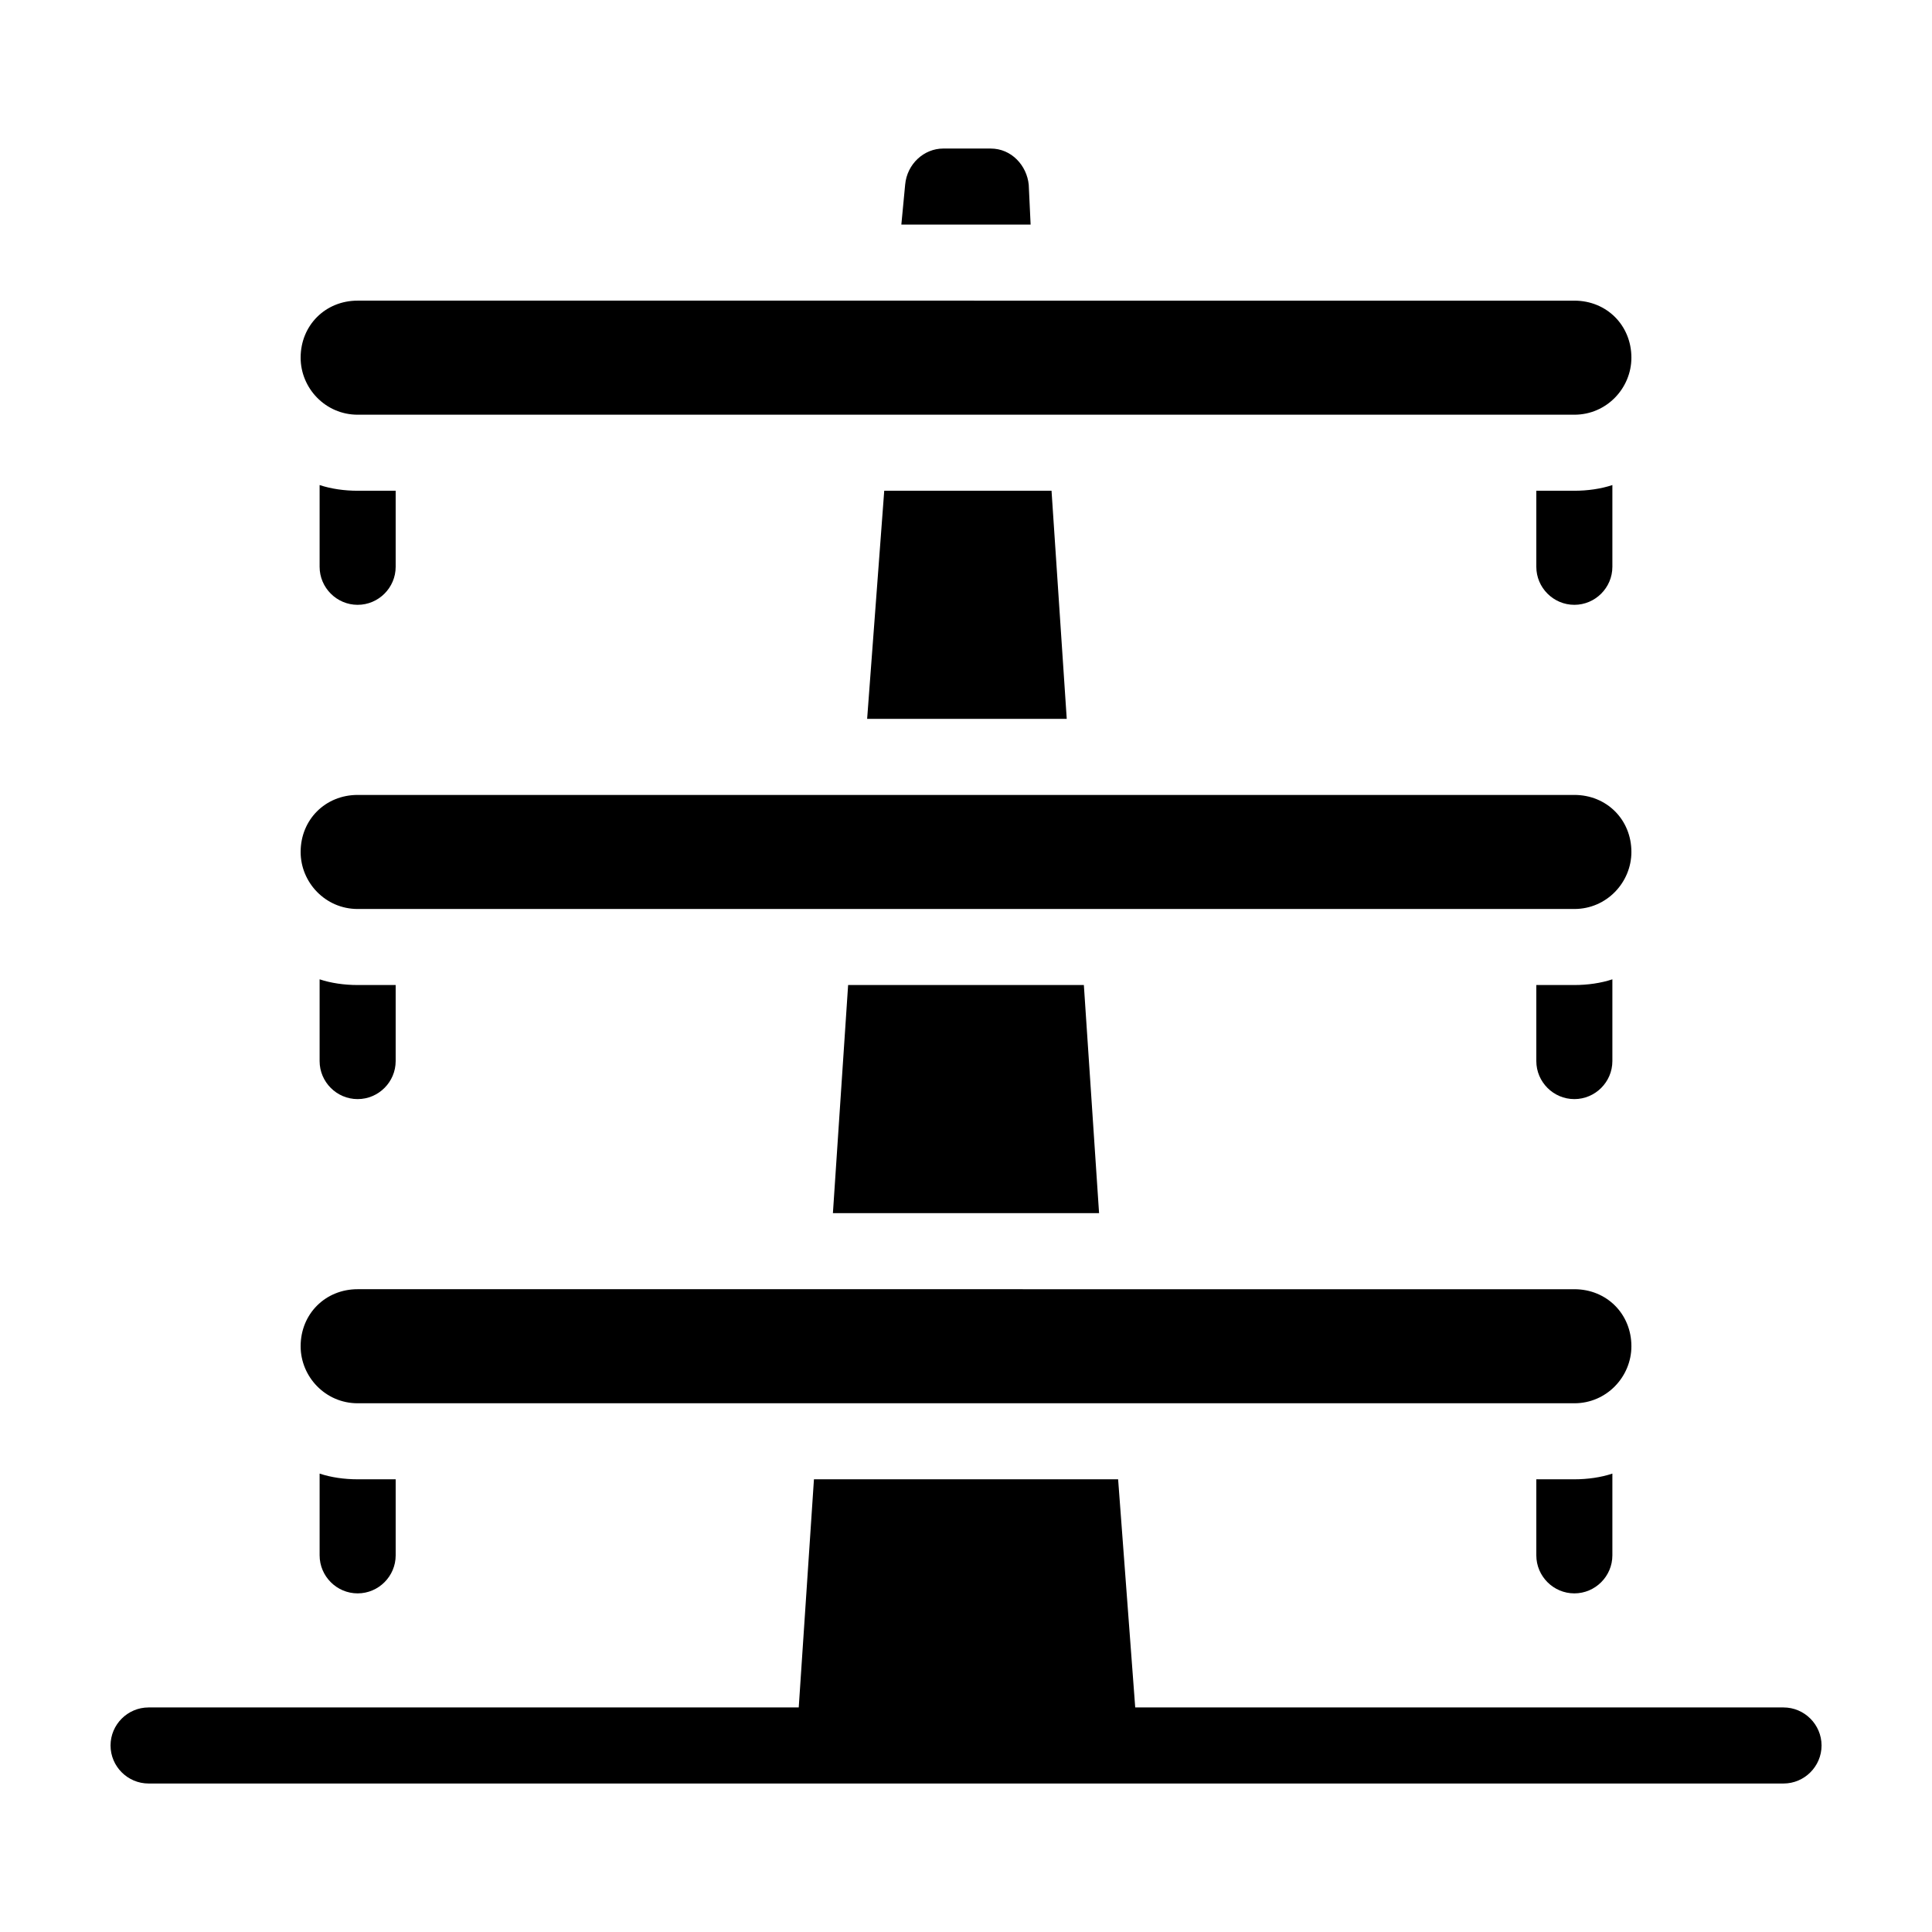
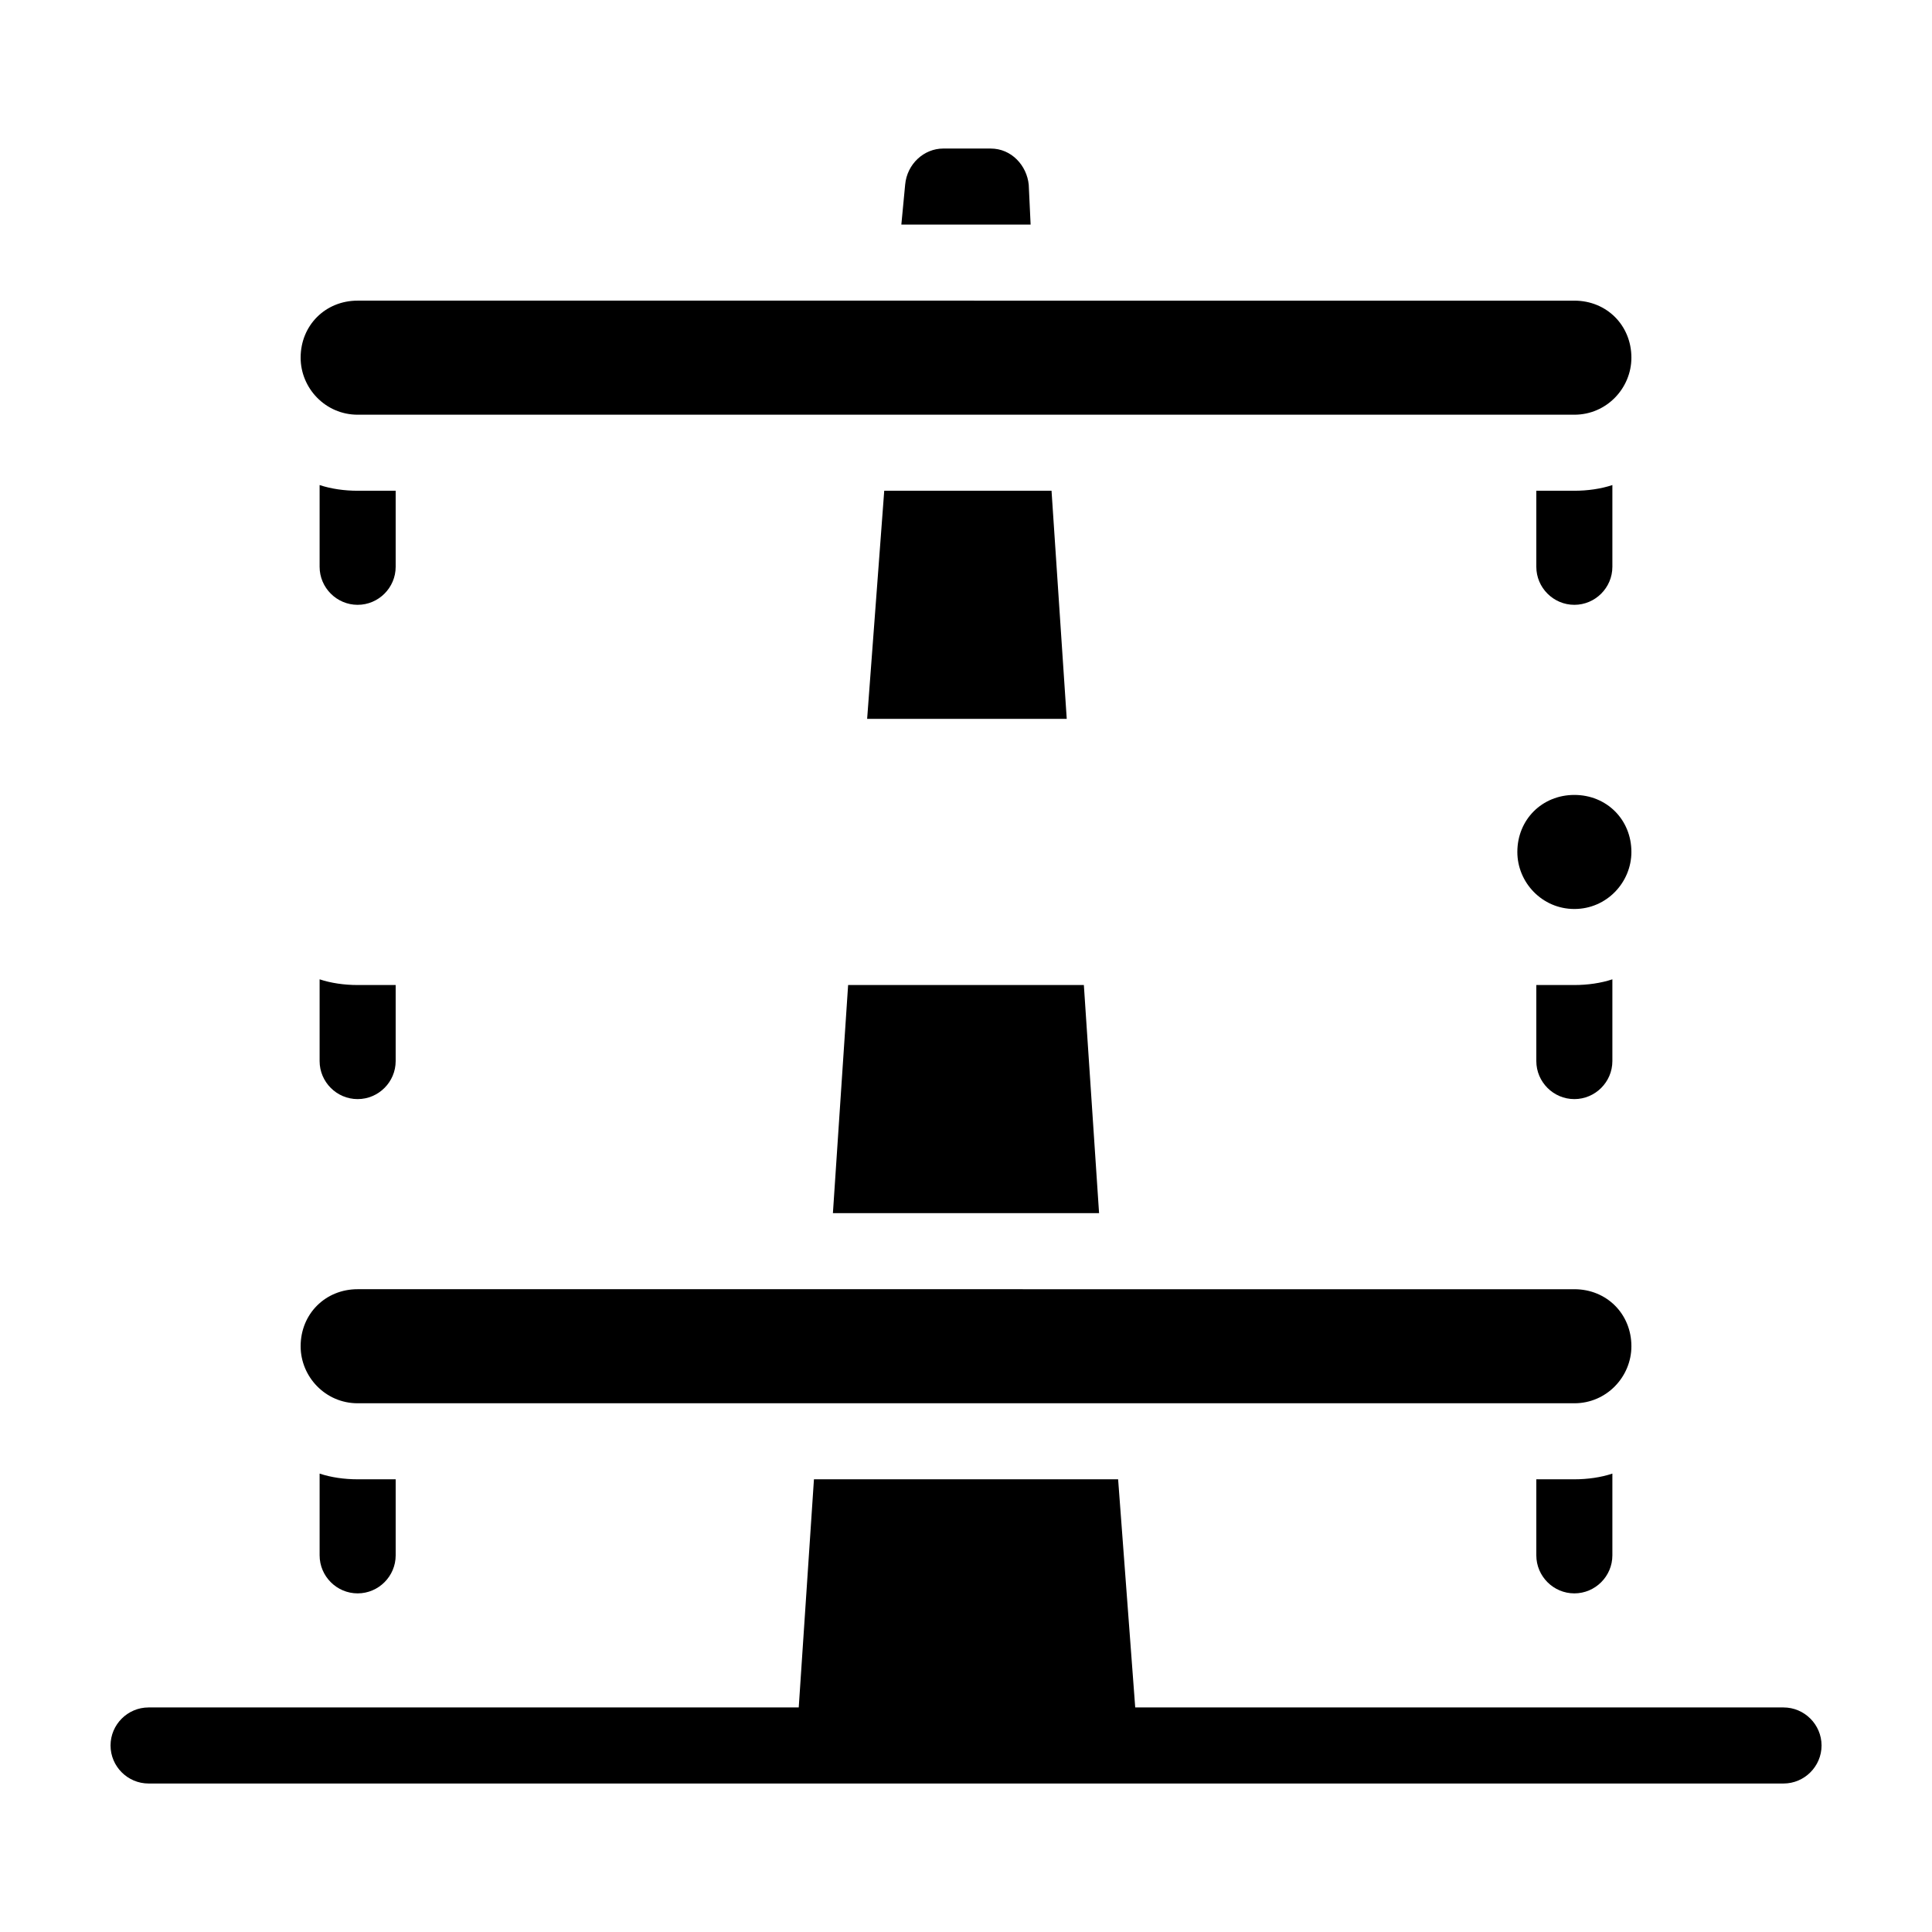
<svg xmlns="http://www.w3.org/2000/svg" fill="#000000" width="800px" height="800px" version="1.1" viewBox="144 144 512 512">
-   <path d="m238.78 536.03h10.078v20.152c0 5.543-4.535 10.078-10.078 10.078s-10.078-4.535-10.078-10.078v-21.664c3.023 1.008 6.551 1.512 10.078 1.512zm312.36 0v20.152c0 5.543 4.535 10.078 10.078 10.078s10.078-4.535 10.078-10.078v-21.664c-3.023 1.008-6.551 1.512-10.078 1.512zm-322.44-132.5v21.664c0 5.543 4.535 10.078 10.078 10.078s10.078-4.535 10.078-10.078v-20.152h-10.078c-3.527 0-7.055-0.504-10.078-1.512zm322.44 1.512v20.152c0 5.543 4.535 10.078 10.078 10.078s10.078-4.535 10.078-10.078v-21.664c-3.023 1.008-6.551 1.512-10.078 1.512zm-322.44-132.5v21.664c0 5.543 4.535 10.078 10.078 10.078s10.078-4.535 10.078-10.078v-20.152h-10.078c-3.527 0-7.055-0.504-10.078-1.512zm322.44 1.512v20.152c0 5.543 4.535 10.078 10.078 10.078s10.078-4.535 10.078-10.078v-21.664c-3.023 1.008-6.551 1.512-10.078 1.512zm-177.34 60.457h52.898l-4.031-60.457h-44.336zm-9.07 130.99h70.535l-4.031-60.457h-62.473zm51.895-272.56c-0.504-5.039-4.535-9.574-10.078-9.574h-12.594c-5.039 0-9.574 4.031-10.078 9.574l-1.008 10.578h34.258zm-177.84 322.94h322.44c8.566 0 15.113-7.055 15.113-15.113 0-8.566-6.551-15.113-15.113-15.113l-322.44-0.004c-8.566 0-15.113 6.551-15.113 15.113-0.004 8.062 6.547 15.117 15.113 15.117zm0-130.99h322.44c8.566 0 15.113-7.055 15.113-15.113 0-8.566-6.551-15.113-15.113-15.113h-322.44c-8.566 0-15.113 6.551-15.113 15.113-0.004 8.062 6.547 15.113 15.113 15.113zm377.86 211.6h-171.8l-4.531-60.457h-80.609l-4.031 60.457h-172.3c-5.543 0-10.078 4.535-10.078 10.078s4.535 10.078 10.078 10.078h433.28c5.543 0 10.078-4.535 10.078-10.078-0.004-5.543-4.535-10.078-10.078-10.078zm-377.86-342.59h322.44c8.566 0 15.113-7.055 15.113-15.113 0-8.566-6.551-15.113-15.113-15.113l-322.44-0.004c-8.566 0-15.113 6.551-15.113 15.113-0.004 8.062 6.547 15.117 15.113 15.117z" />
+   <path d="m238.78 536.03h10.078v20.152c0 5.543-4.535 10.078-10.078 10.078s-10.078-4.535-10.078-10.078v-21.664c3.023 1.008 6.551 1.512 10.078 1.512zm312.36 0v20.152c0 5.543 4.535 10.078 10.078 10.078s10.078-4.535 10.078-10.078v-21.664c-3.023 1.008-6.551 1.512-10.078 1.512zm-322.44-132.5v21.664c0 5.543 4.535 10.078 10.078 10.078s10.078-4.535 10.078-10.078v-20.152h-10.078c-3.527 0-7.055-0.504-10.078-1.512zm322.44 1.512v20.152c0 5.543 4.535 10.078 10.078 10.078s10.078-4.535 10.078-10.078v-21.664c-3.023 1.008-6.551 1.512-10.078 1.512zm-322.44-132.5v21.664c0 5.543 4.535 10.078 10.078 10.078s10.078-4.535 10.078-10.078v-20.152h-10.078c-3.527 0-7.055-0.504-10.078-1.512zm322.44 1.512v20.152c0 5.543 4.535 10.078 10.078 10.078s10.078-4.535 10.078-10.078v-21.664c-3.023 1.008-6.551 1.512-10.078 1.512zm-177.34 60.457h52.898l-4.031-60.457h-44.336zm-9.07 130.99h70.535l-4.031-60.457h-62.473zm51.895-272.56c-0.504-5.039-4.535-9.574-10.078-9.574h-12.594c-5.039 0-9.574 4.031-10.078 9.574l-1.008 10.578h34.258zm-177.84 322.94h322.44c8.566 0 15.113-7.055 15.113-15.113 0-8.566-6.551-15.113-15.113-15.113l-322.44-0.004c-8.566 0-15.113 6.551-15.113 15.113-0.004 8.062 6.547 15.117 15.113 15.117zm0-130.99h322.44c8.566 0 15.113-7.055 15.113-15.113 0-8.566-6.551-15.113-15.113-15.113c-8.566 0-15.113 6.551-15.113 15.113-0.004 8.062 6.547 15.113 15.113 15.113zm377.86 211.6h-171.8l-4.531-60.457h-80.609l-4.031 60.457h-172.3c-5.543 0-10.078 4.535-10.078 10.078s4.535 10.078 10.078 10.078h433.28c5.543 0 10.078-4.535 10.078-10.078-0.004-5.543-4.535-10.078-10.078-10.078zm-377.86-342.59h322.44c8.566 0 15.113-7.055 15.113-15.113 0-8.566-6.551-15.113-15.113-15.113l-322.44-0.004c-8.566 0-15.113 6.551-15.113 15.113-0.004 8.062 6.547 15.117 15.113 15.117z" />
</svg>